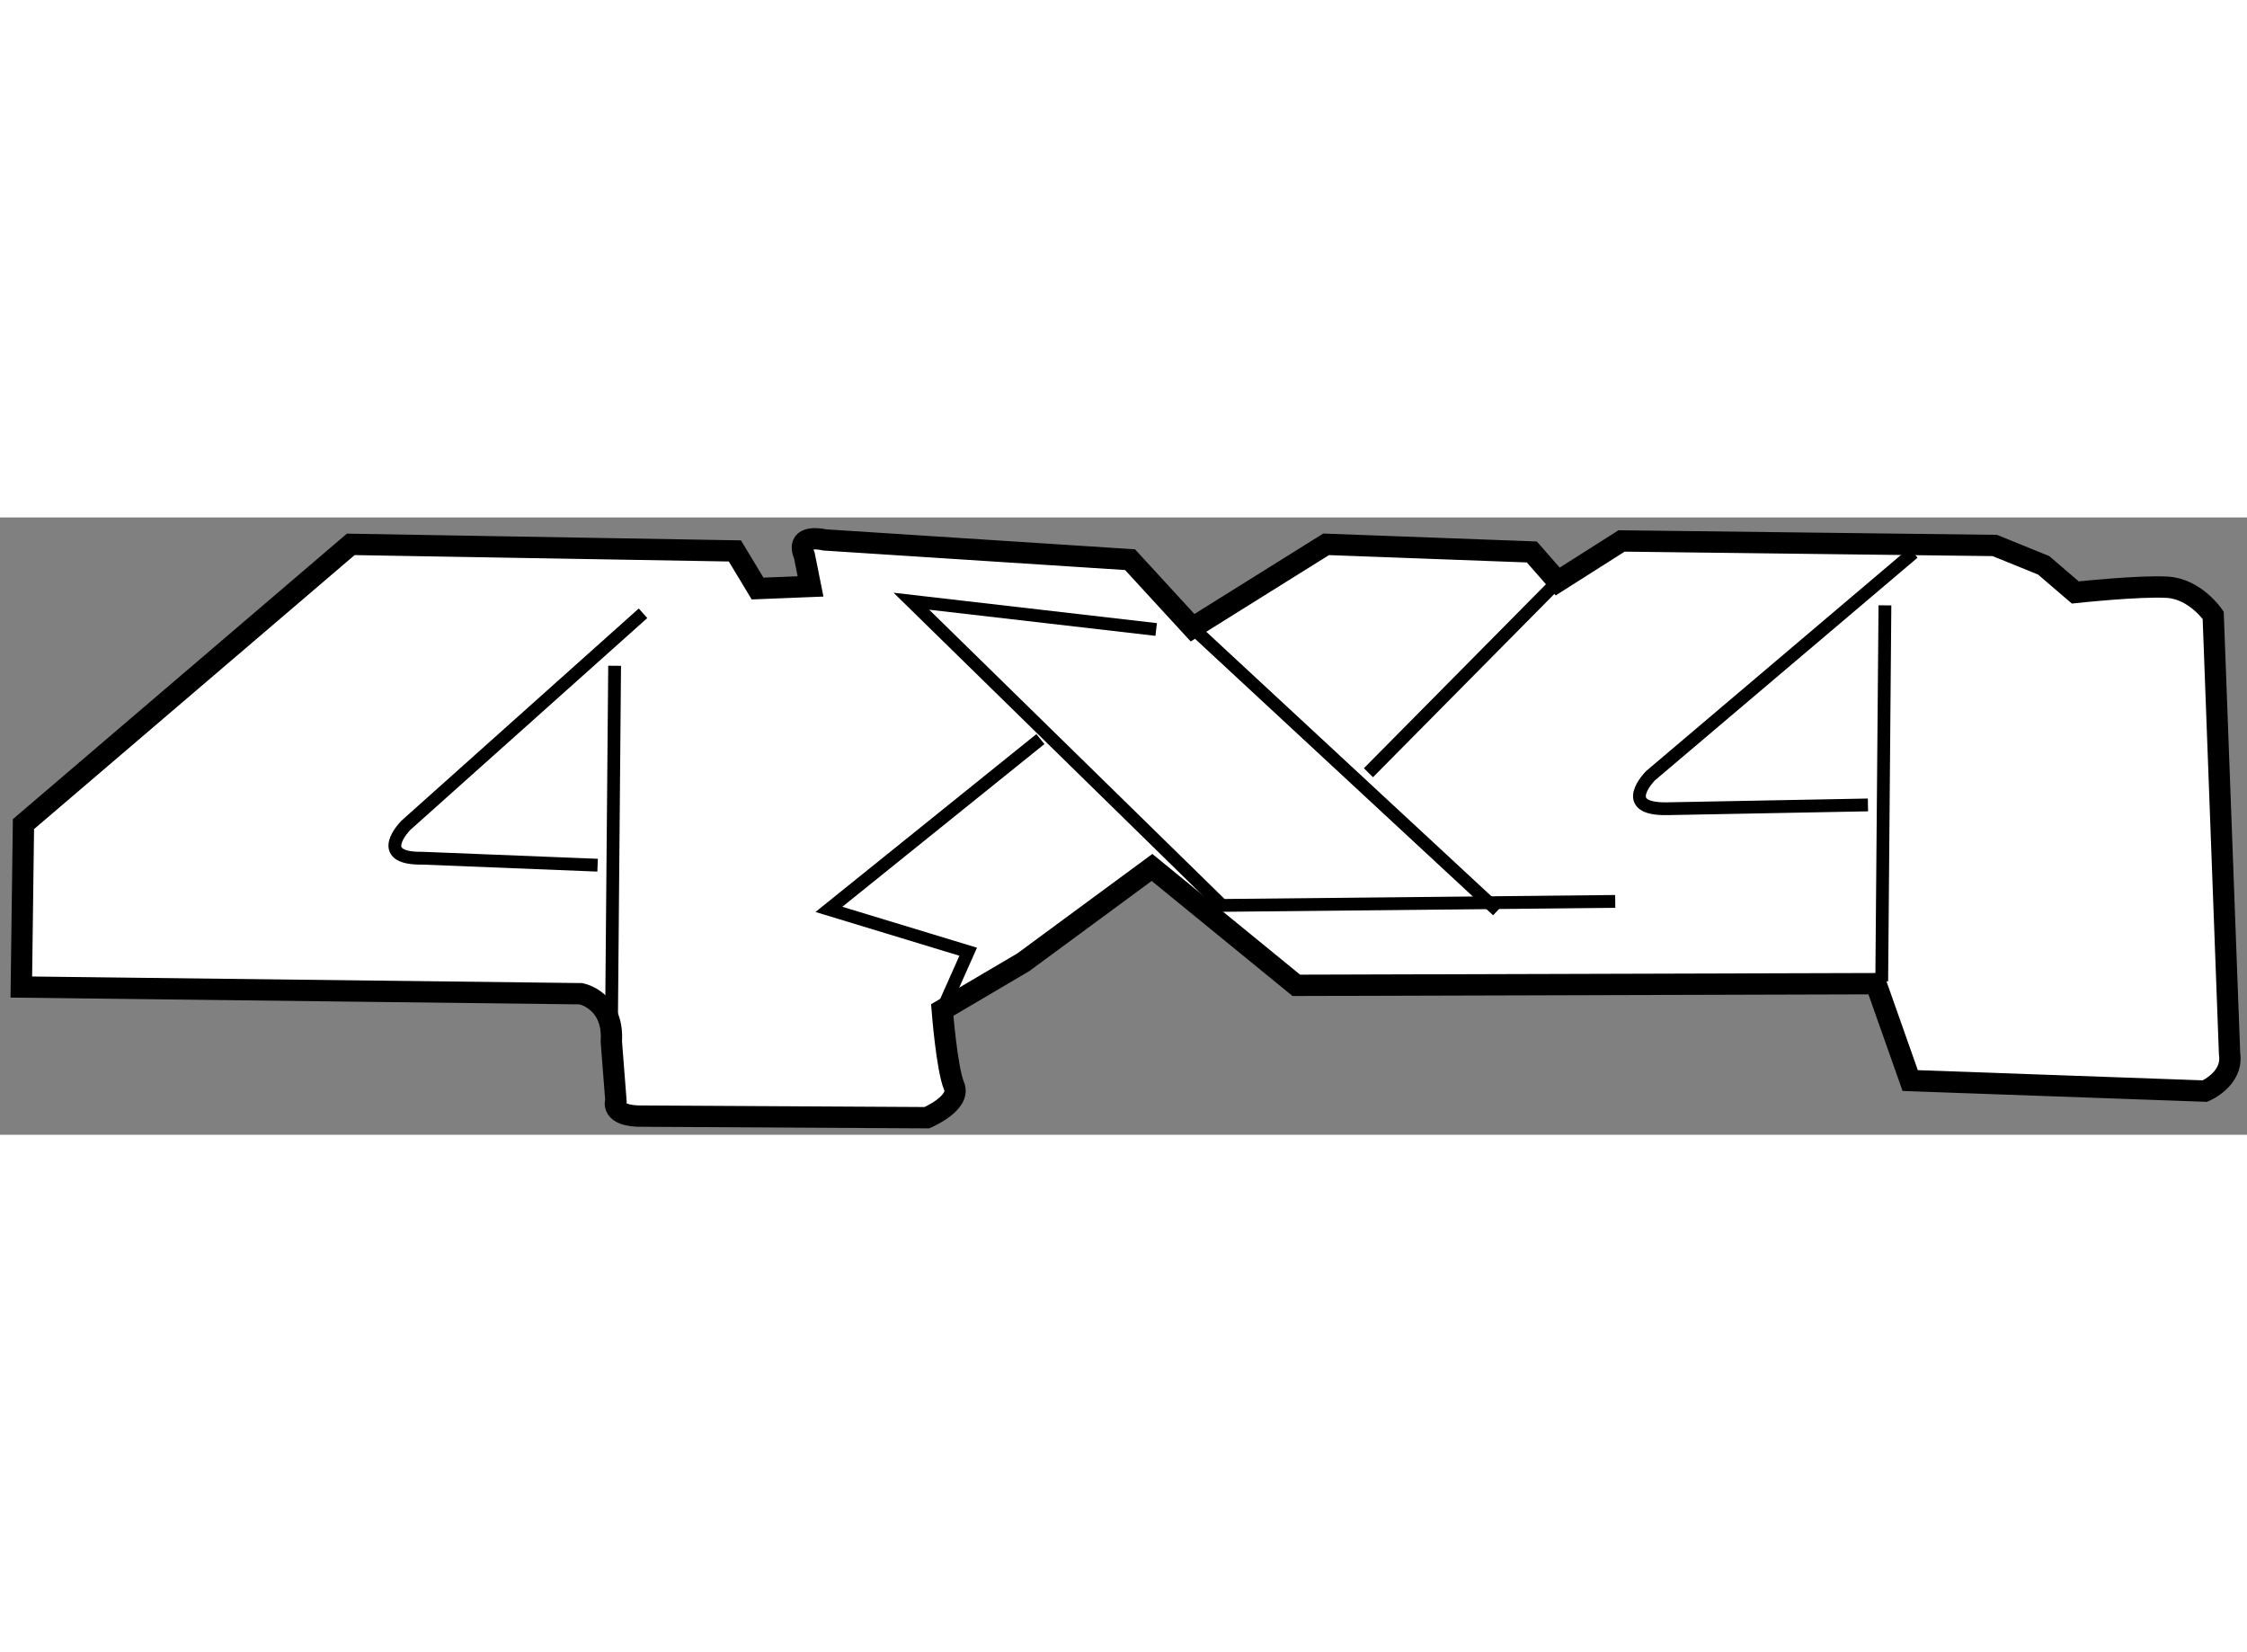
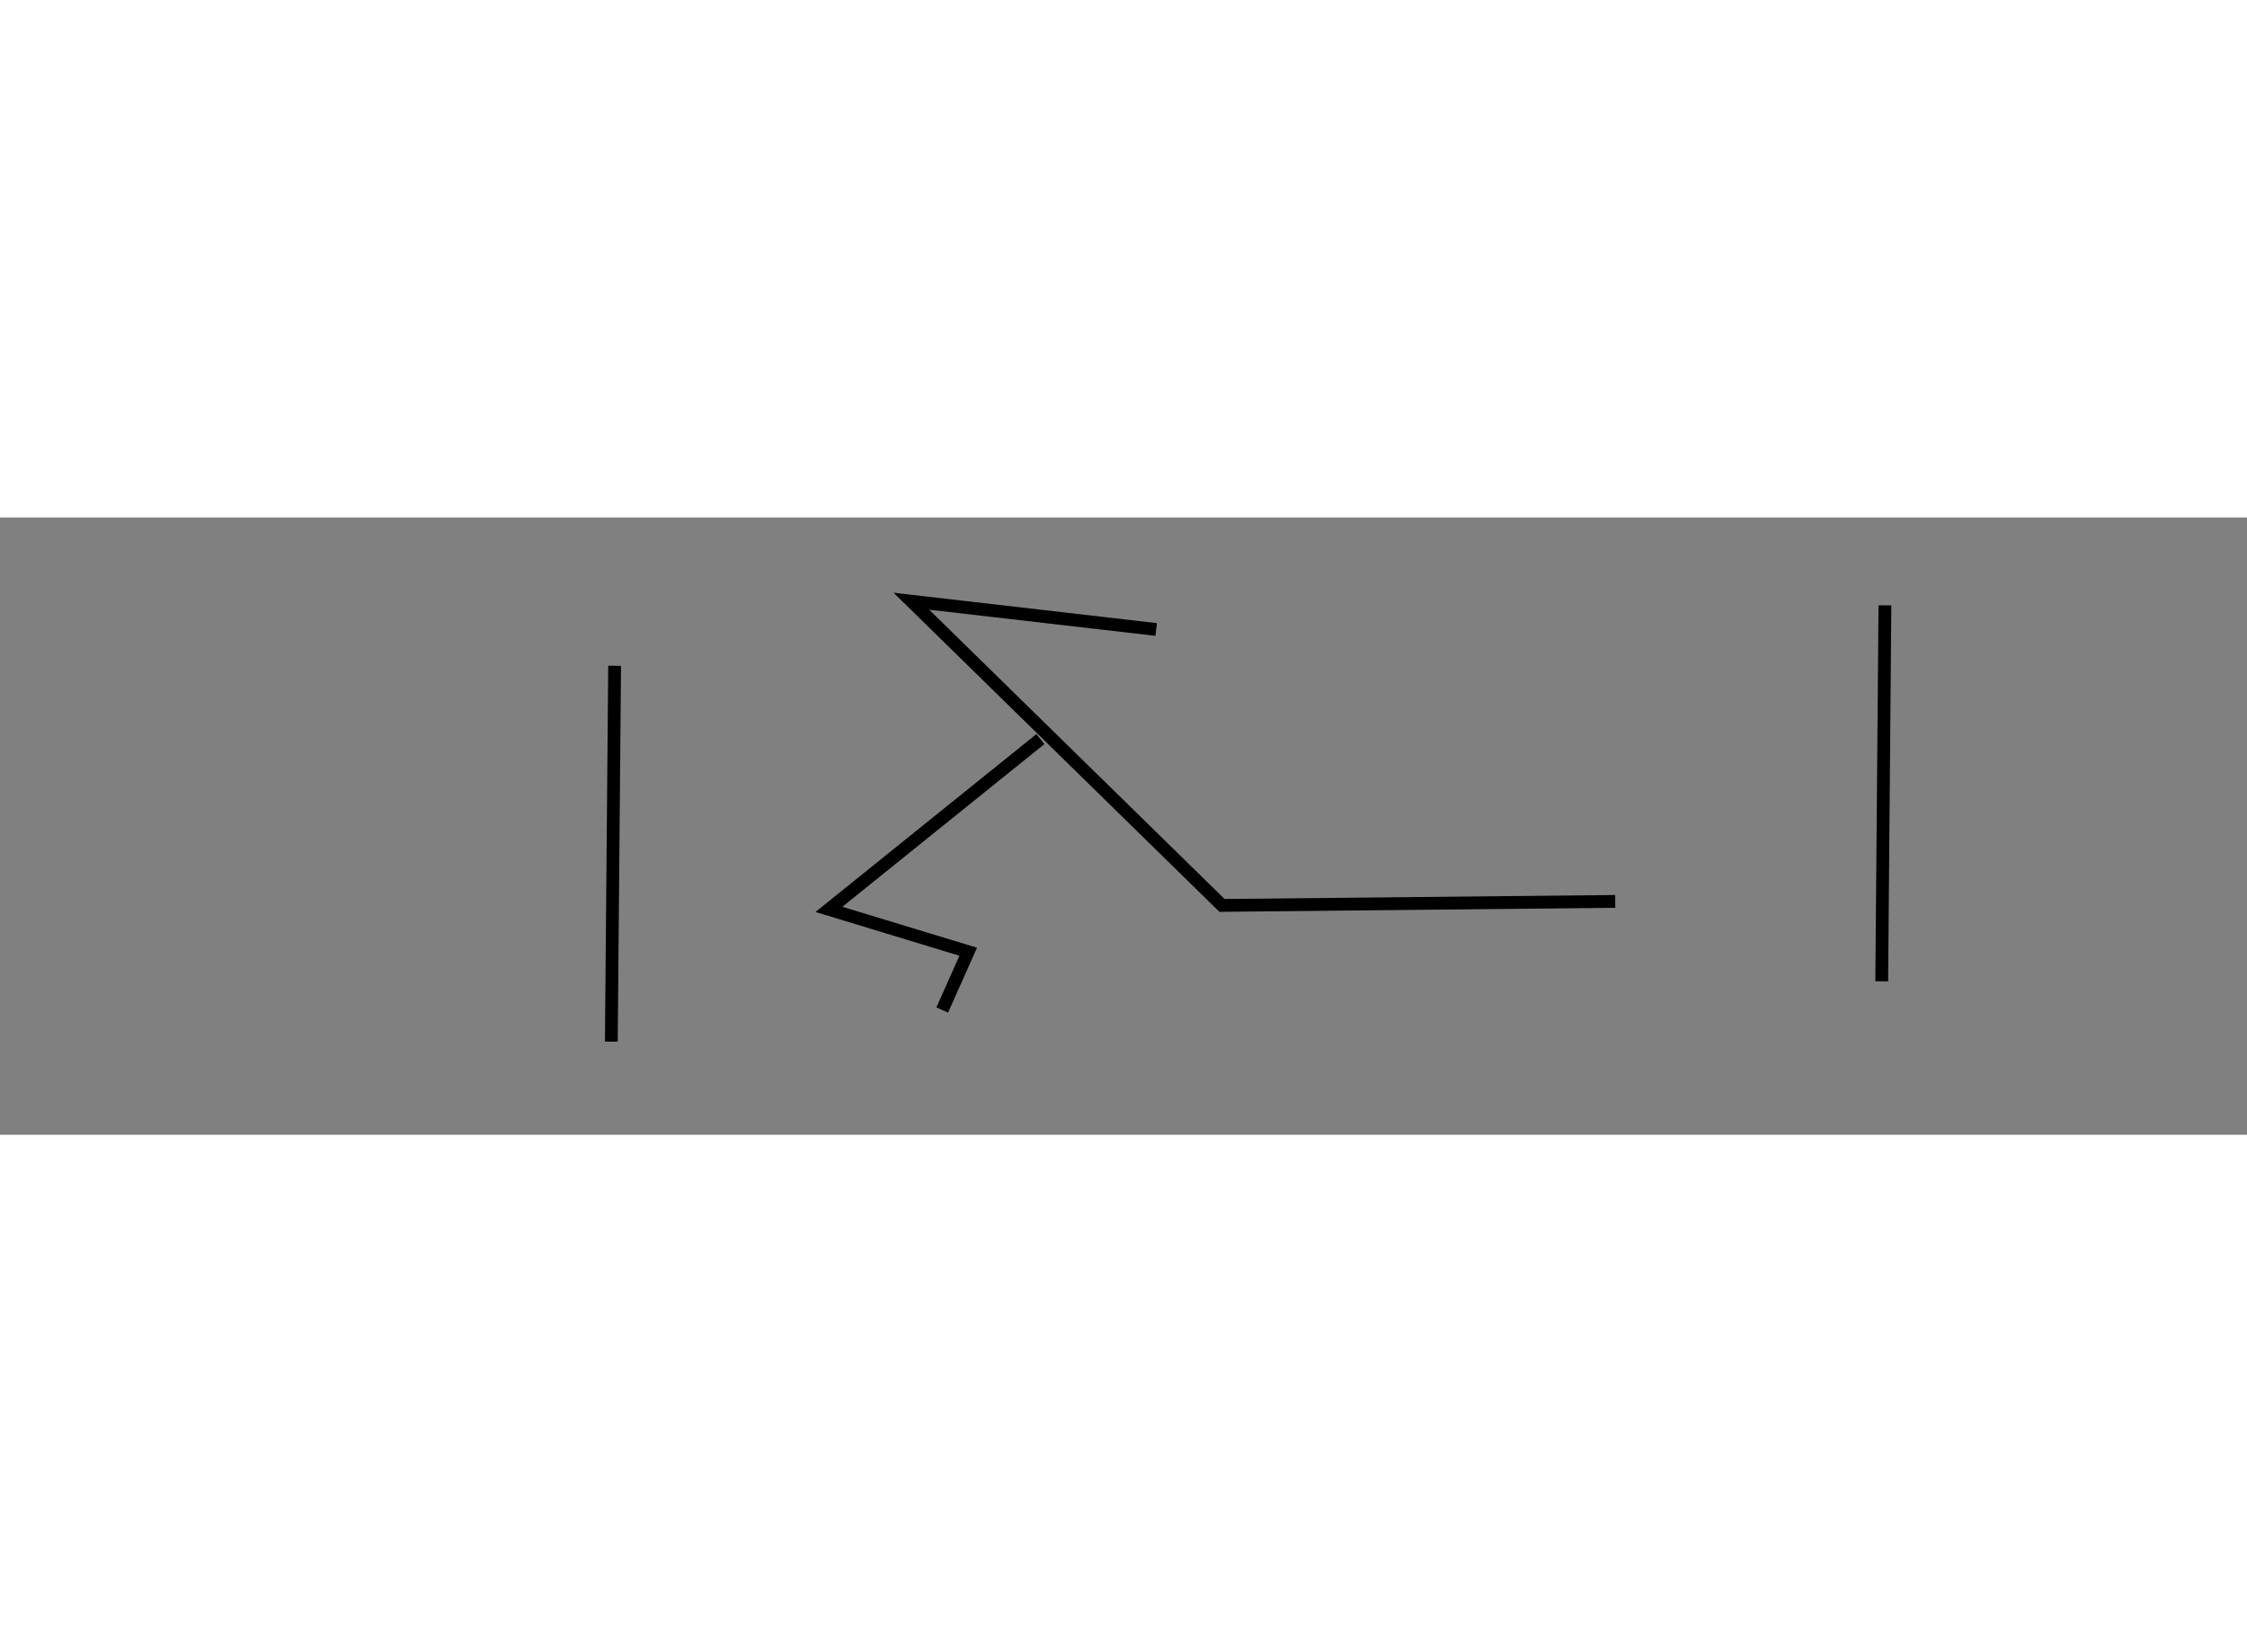
<svg xmlns="http://www.w3.org/2000/svg" version="1.1" x="0px" y="0px" width="244.8px" height="180px" viewBox="165.749 84.201 52.689 14.475" enable-background="new 0 0 244.8 180" xml:space="preserve">
  <rect x="165.749" y="84.201" width="52.689" height="14.475" fill="#808080" stroke="none" />
  <g>
-     <path fill="#FFFFFF" stroke="#000000" stroke-width="0.5" d="M173.974,84.832l-7.675,6.56l-0.05,3.82l13.123,0.157    c0,0,0.774,0.148,0.712,1.123l0.107,1.378c0,0-0.155,0.383,0.631,0.369l6.66,0.037c0,0,0.808-0.342,0.638-0.743    c-0.17-0.403-0.277-1.782-0.277-1.782l1.901-1.12l3.018-2.223l3.384,2.764l13.592-0.039l0.802,2.272l6.912,0.247    c0,0,0.669-0.281,0.577-0.876l-0.384-10.281c0,0-0.418-0.615-1.068-0.657c-0.651-0.041-2.165,0.122-2.165,0.122l-0.743-0.637    l-1.145-0.465l-8.751-0.106l-1.498,0.951l-0.607-0.693l-4.823-0.179l-3.132,1.956l-1.466-1.596l-7.159-0.463    c0,0-0.706-0.175-0.479,0.362l0.146,0.728l-1.242,0.05l-0.532-0.882L173.974,84.832z" />
-     <path fill="none" stroke="#000000" stroke-width="0.3" d="M180.827,86.448l-5.561,4.972c0,0-0.789,0.791,0.391,0.771l4.105,0.164" />
    <line fill="none" stroke="#000000" stroke-width="0.3" x1="180.161" y1="87.679" x2="180.084" y2="96.492" />
-     <path fill="none" stroke="#000000" stroke-width="0.3" d="M210.616,85.03l-6.166,5.228c0,0-0.789,0.793,0.39,0.773l4.71-0.089" />
    <line fill="none" stroke="#000000" stroke-width="0.3" x1="209.948" y1="86.262" x2="209.873" y2="95.077" />
    <polyline fill="none" stroke="#000000" stroke-width="0.3" points="187.843,95.751 188.452,94.384 185.186,93.391 190.145,89.398       " />
    <polyline fill="none" stroke="#000000" stroke-width="0.3" points="192.86,86.828 187.119,86.165 194.403,93.298 203.624,93.204       " />
-     <line fill="none" stroke="#000000" stroke-width="0.3" x1="193.712" y1="86.787" x2="200.863" y2="93.42" />
-     <line fill="none" stroke="#000000" stroke-width="0.3" x1="202.274" y1="85.703" x2="197.837" y2="90.187" />
  </g>
</svg>